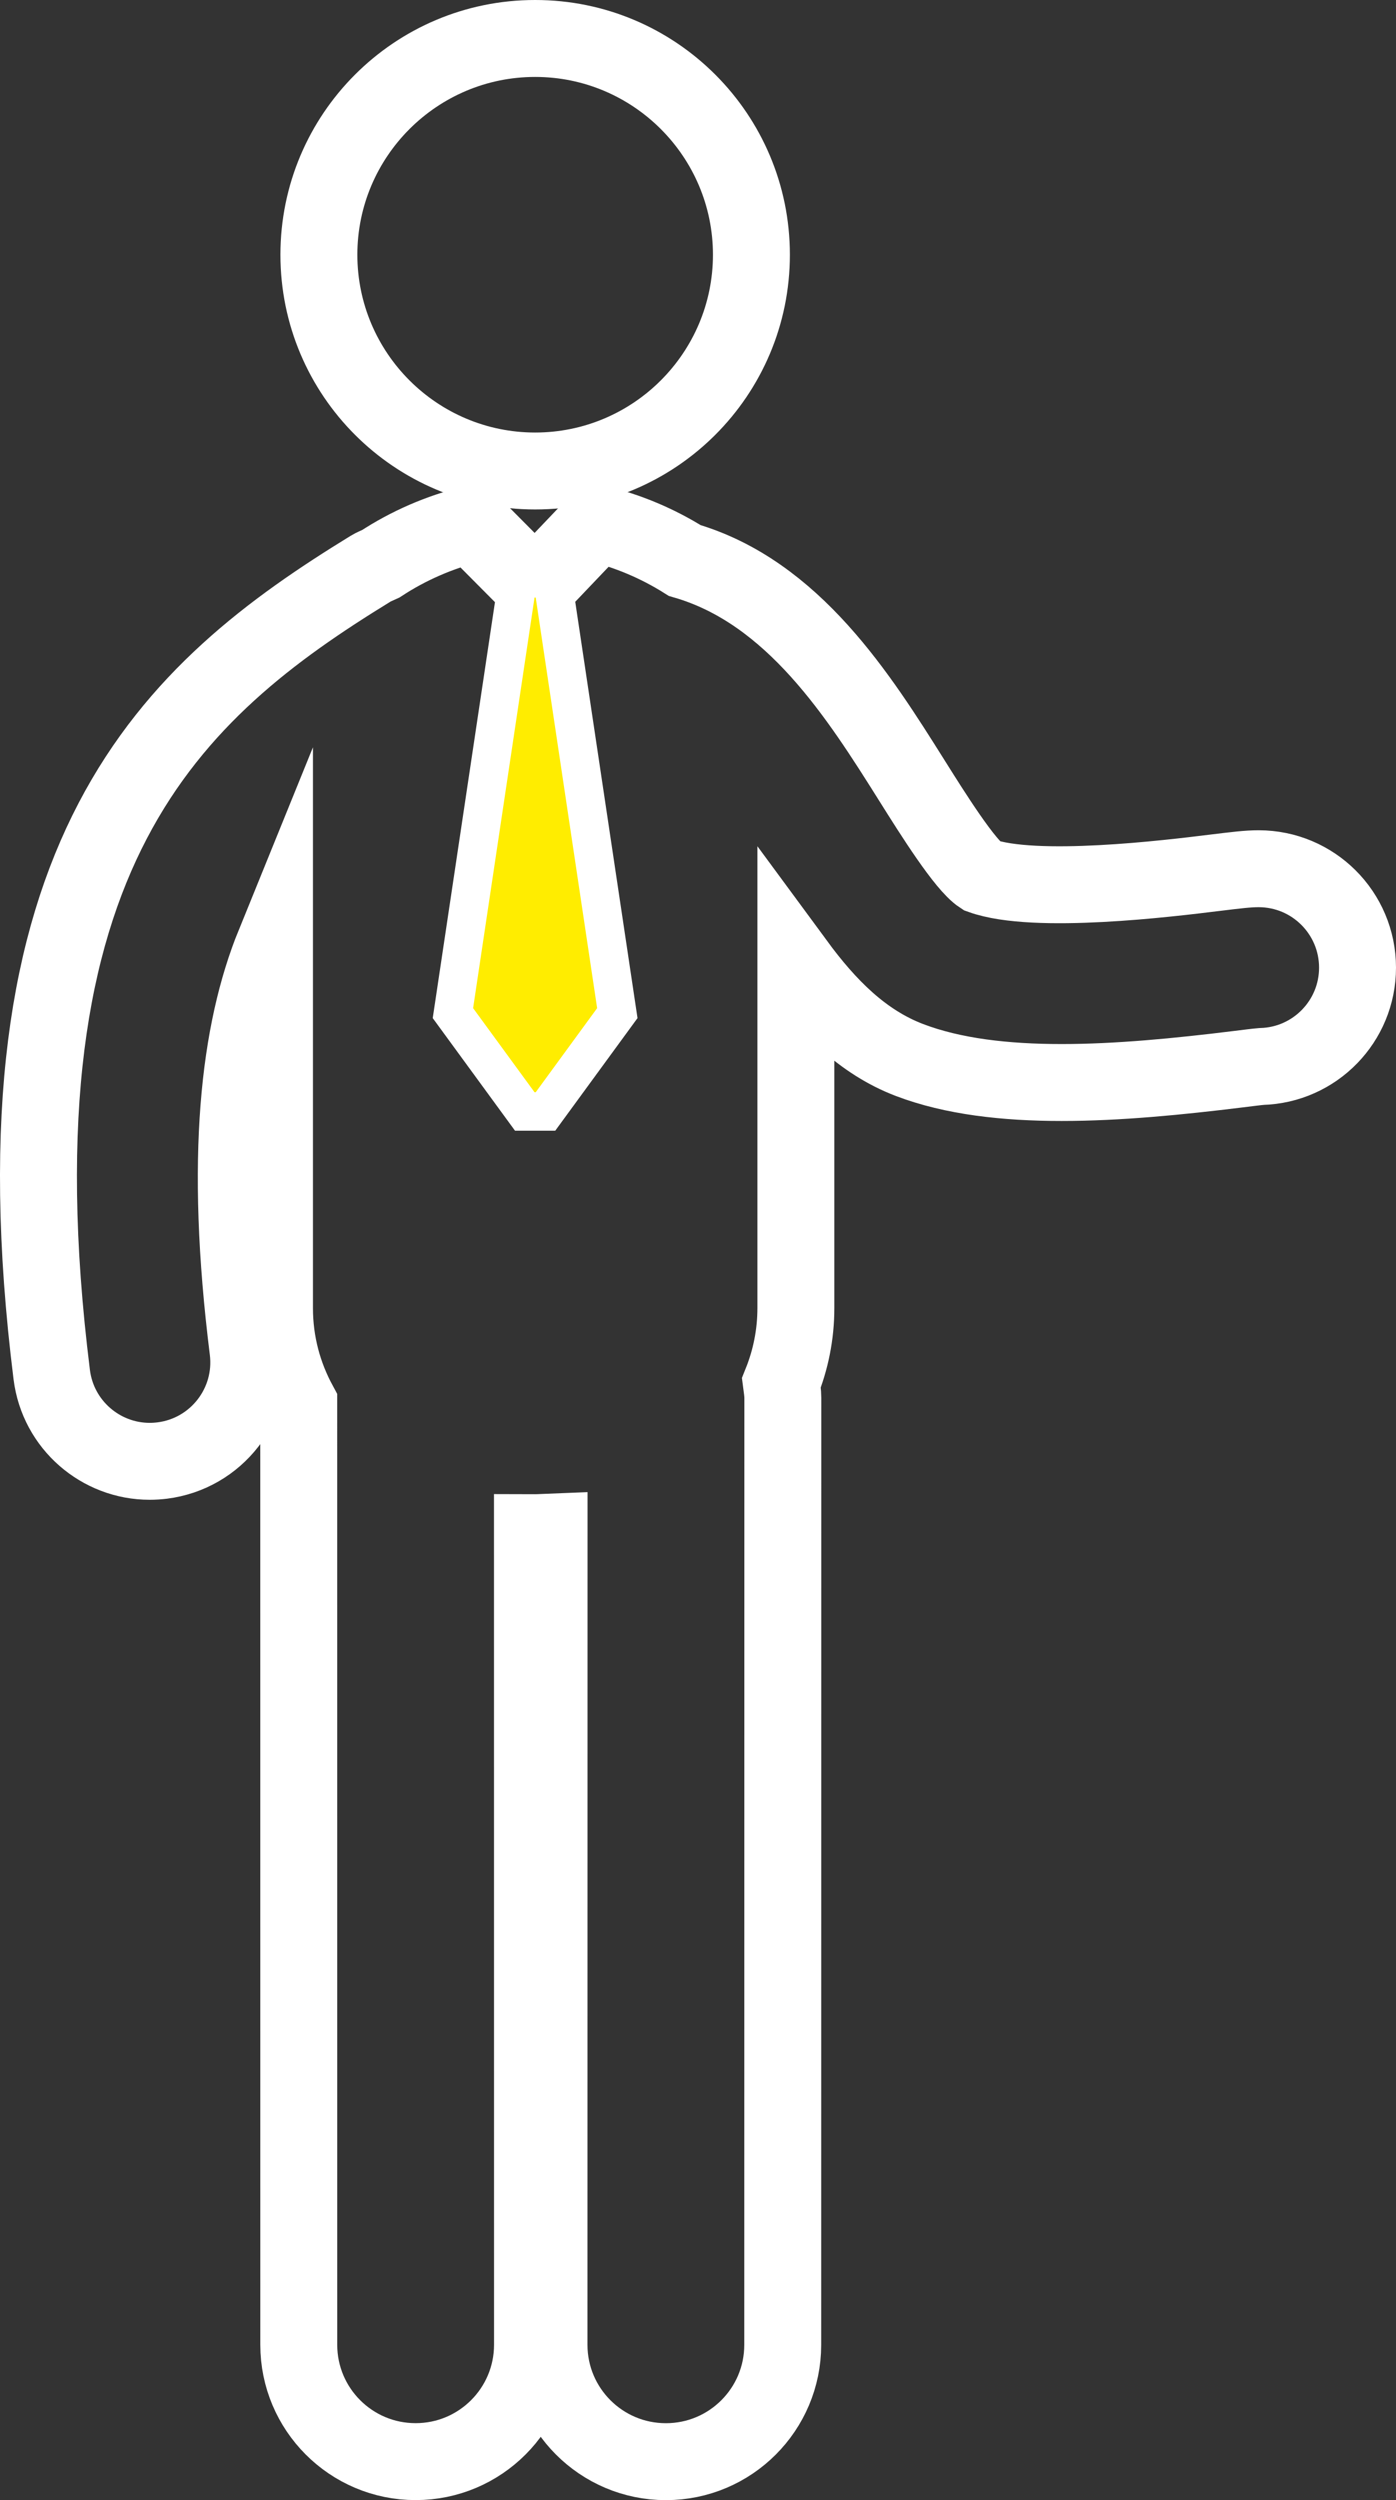
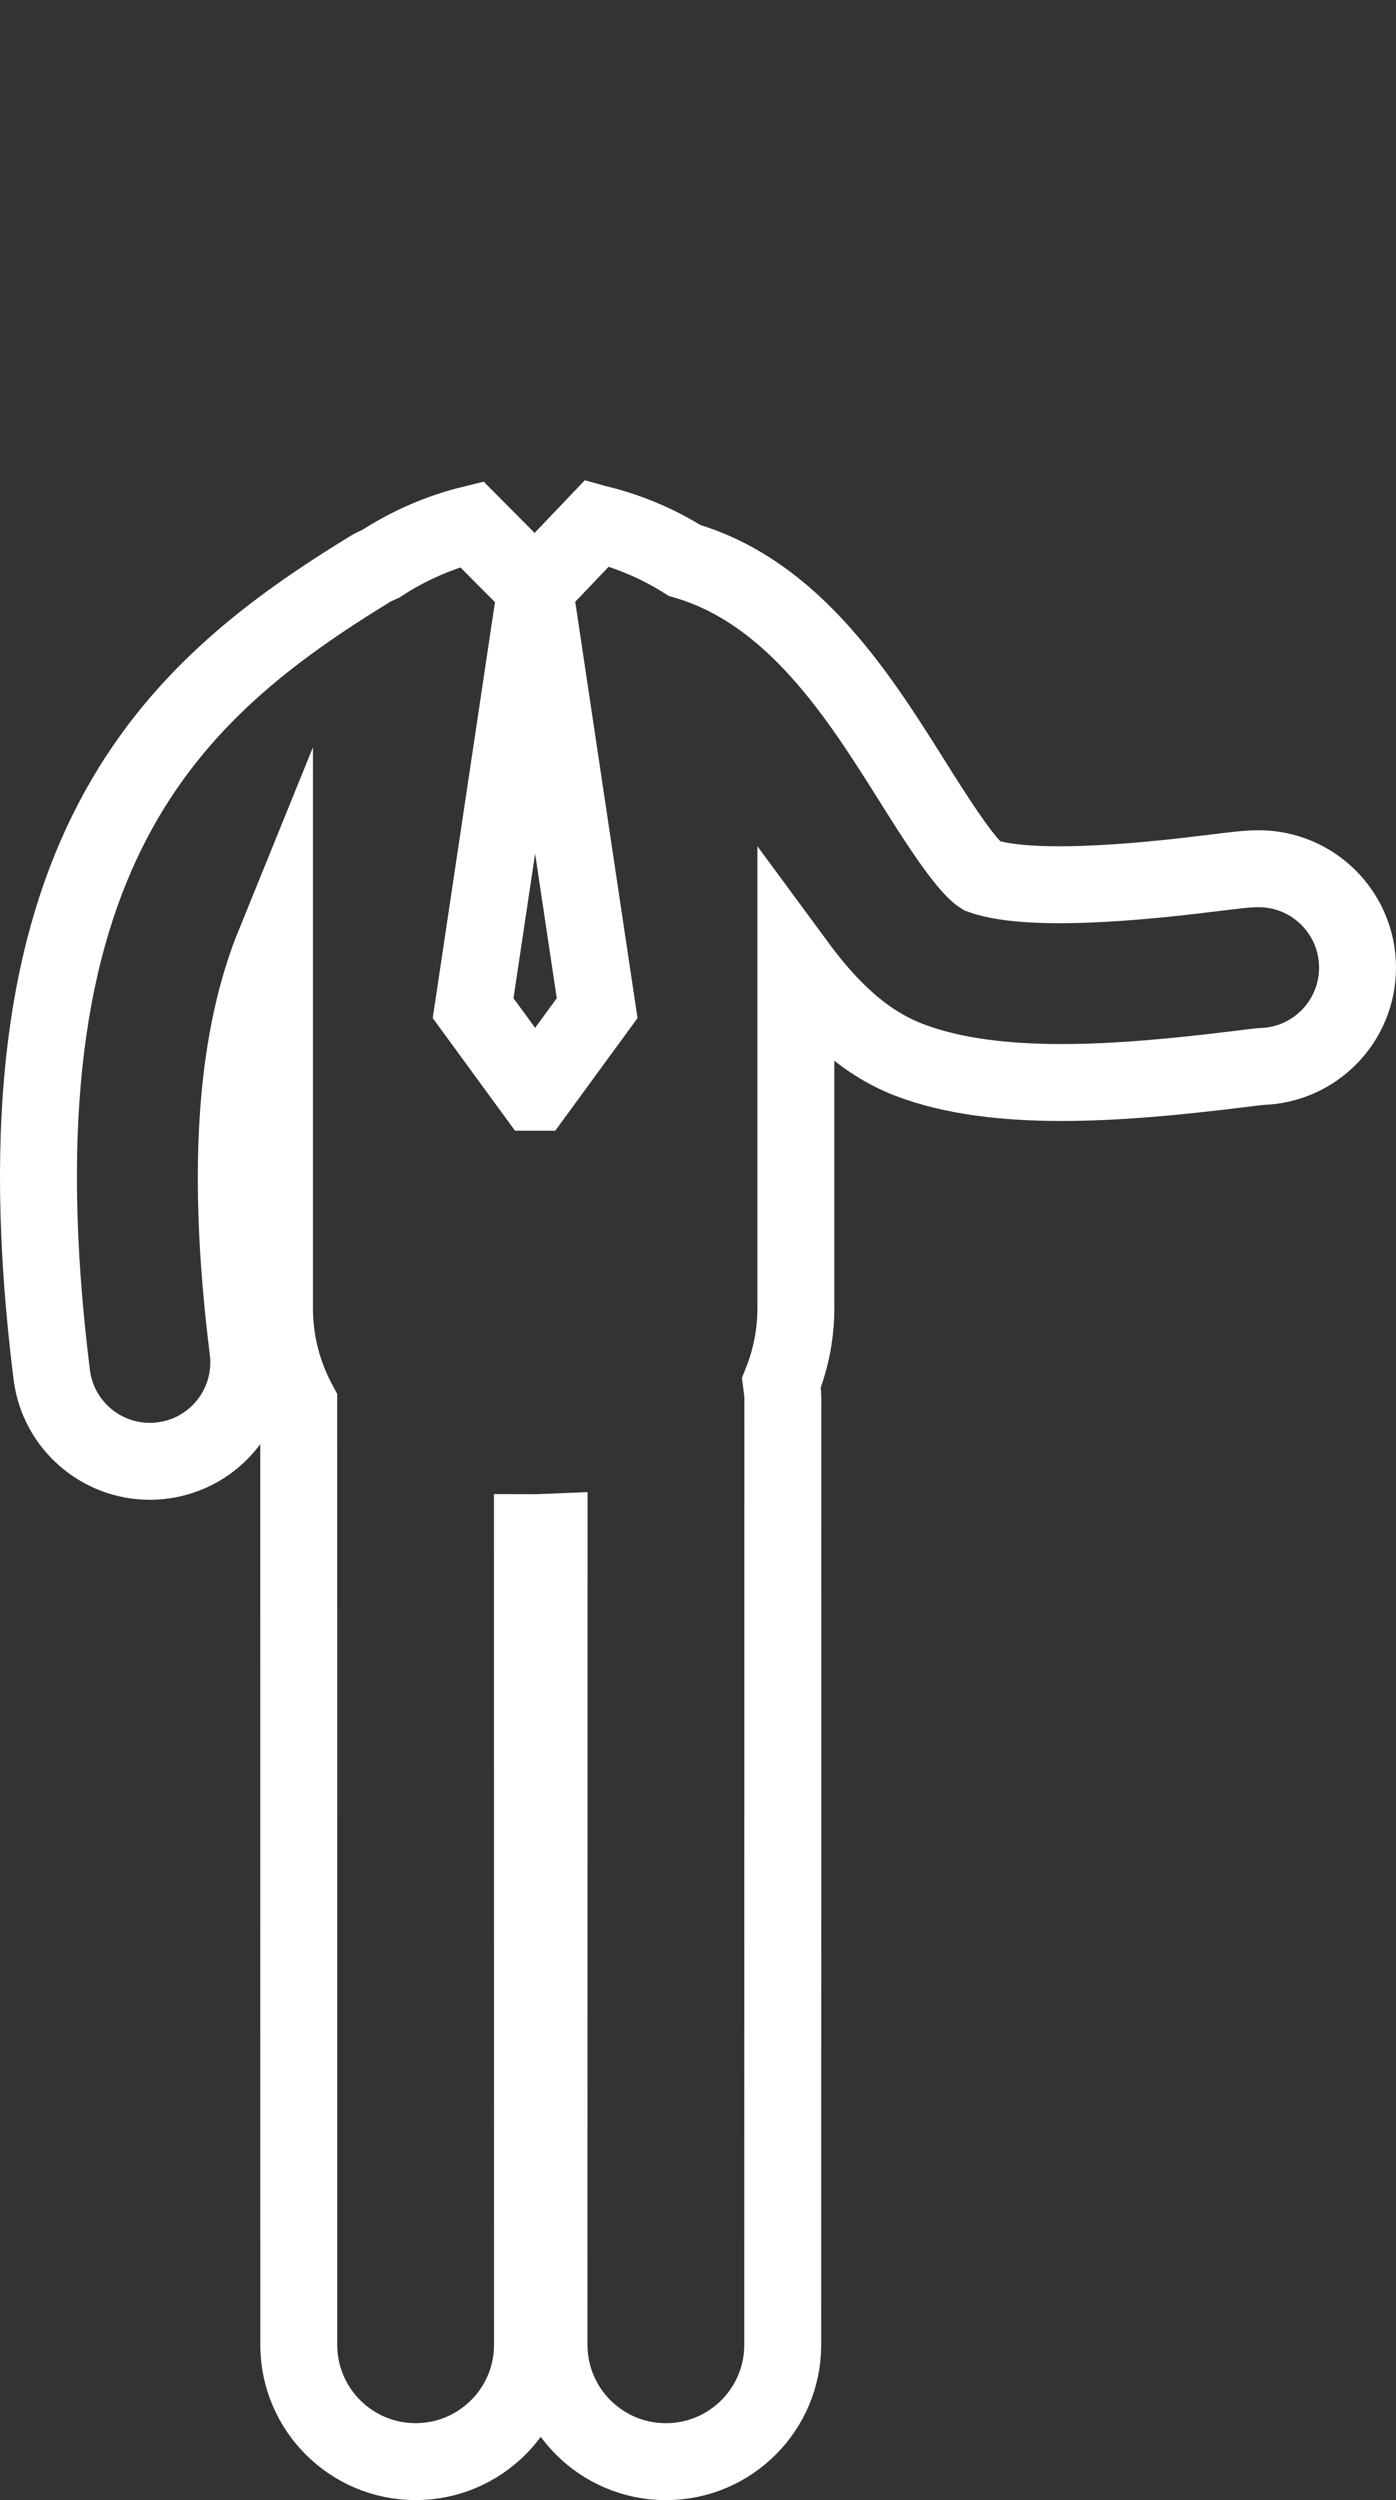
<svg xmlns="http://www.w3.org/2000/svg" id="Capa_1" data-name="Capa 1" viewBox="0 0 453.687 812.507">
  <rect x="0" y="0" width="453.687" height="812.507" fill="#333333" stroke="none" />
  <defs>
    <style>
      .cls-1 {
        fill: #fff;
      }

      .cls-2 {
        fill: none;
        stroke: #fff;
        stroke-miterlimit: 10;
        stroke-width: 25px;
      }

      .cls-3 {
        fill: #ffed00;
      }
    </style>
  </defs>
  <g id="Head">
-     <path class="cls-1" d="M173.92,25c31.862,0,57.783,25.921,57.783,57.783s-25.921,57.783-57.783,57.783-57.783-25.921-57.783-57.783,25.921-57.783,57.783-57.783M173.92,0c-45.72,0-82.783,37.063-82.783,82.783,0,45.72,37.063,82.783,82.783,82.783s82.783-37.063,82.783-82.783C256.703,37.063,219.64,0,173.92,0h0Z" />
-   </g>
+     </g>
  <path class="cls-2" d="M409.045,282.324c-3.531,0-7.198.454-14.539,1.354-14.442,1.775-58.156,7.172-75.572.914-5.313-3.447-15.673-19.923-22.541-30.873-17.176-27.342-38.531-61.318-73.868-71.561-8.786-5.527-18.491-9.615-28.391-11.986-.071-.013-.136-.019-.207-.039l-19.994,20.986-20.623-20.759c-10.341,2.533-20.493,6.913-29.564,12.867-1.121.525-2.261.952-3.337,1.613C56.345,224.136-4.428,276.733,16.816,446.75c2.028,16.262,15.874,28.158,31.851,28.158,1.335,0,2.676-.091,4.023-.253,17.617-2.196,30.102-18.258,27.912-35.874-7.827-62.607-2.941-103.529,8.604-131.946v118.217c0,11.442,2.896,21.88,7.879,31.106l.013,305.856c0,20.979,17.001,37.98,37.98,37.98,20.973,0,37.98-17.007,37.98-37.98l-.019-263.956c.305,0,.596.039.894.039,1.51,0,3.013-.13,4.516-.188l-.026,264.112c0,20.979,17.001,37.98,37.98,37.987,20.979,0,37.98-16.995,37.98-37.974l.032-307.755c0-1.646-.279-3.227-.486-4.833,3.013-7.49,4.723-15.64,4.723-24.387v-111.951c10.289,13.988,21.705,25.579,36.95,31.391,14.092,5.365,31.086,7.302,49.435,7.302,18.303,0,37.941-1.931,57.346-4.322,3.35-.415,5.941-.758,7.555-.888,17.351-.473,31.248-14.675,31.248-32.123-.006-17.753-14.396-32.143-32.142-32.143ZM174.102,354.961h-.382l-19.962-27.322,19.962-133.449h.382l19.962,133.449-19.962,27.322Z" />
-   <path id="Tie" class="cls-3" d="M173.039,498.057,174.102,354.961h-.382l-19.962-27.322,19.962-133.449h.382l19.962,133.449-19.962,27.322Z" />
</svg>